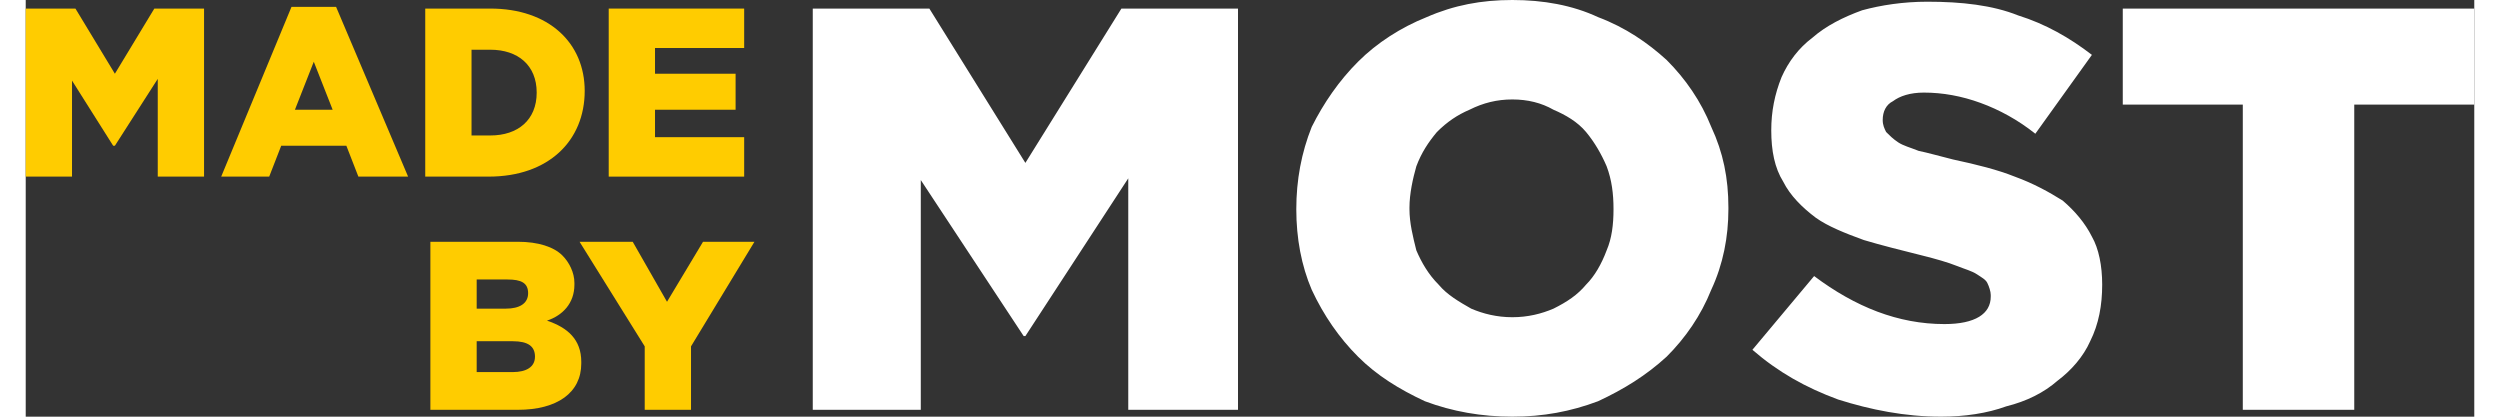
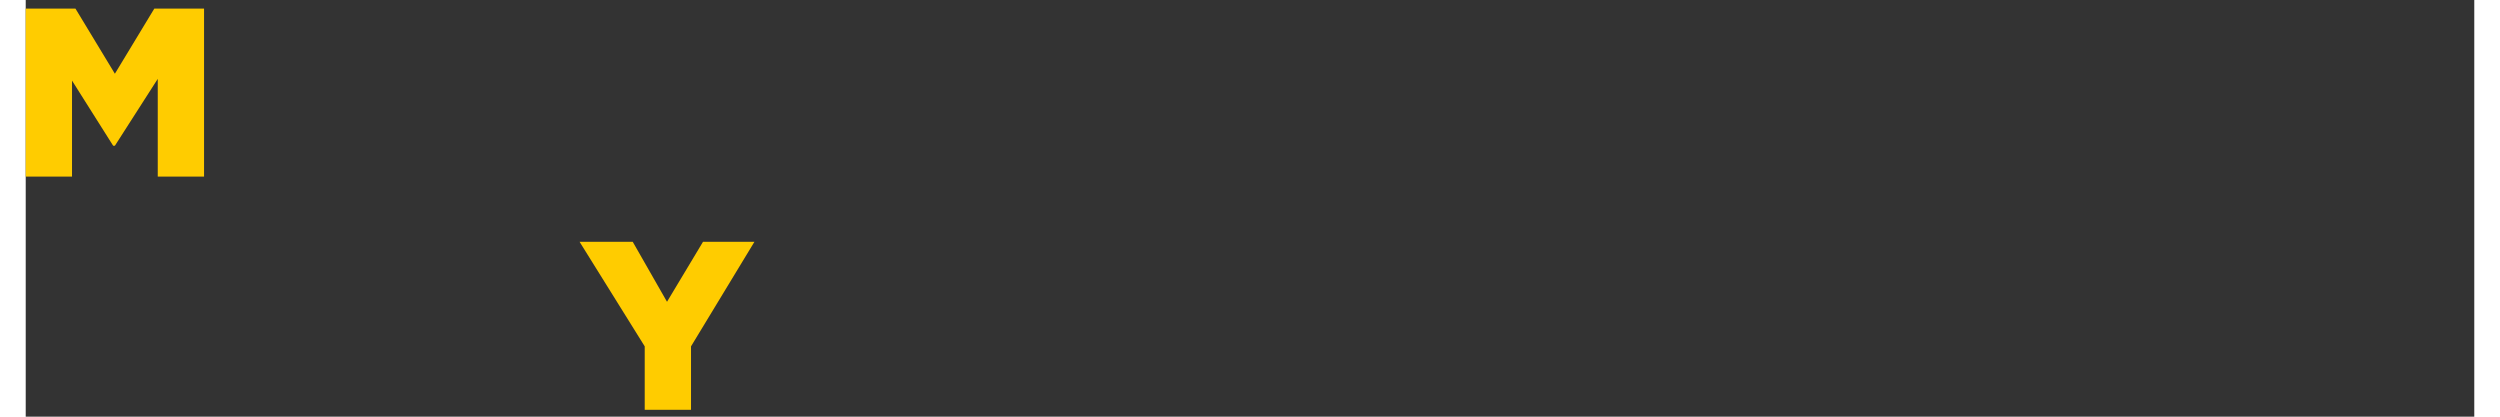
<svg xmlns="http://www.w3.org/2000/svg" xml:space="preserve" width="120px" height="20px" version="1.1" style="shape-rendering:geometricPrecision; text-rendering:geometricPrecision; image-rendering:optimizeQuality; fill-rule:evenodd; clip-rule:evenodd" viewBox="0 0 14.28 2.43">
  <rect x="0" y="0" width="14.28" height="2.43" fill="#333333" stroke="none" />
  <defs>
    <style type="text/css">
   
    .fil1 {fill:#FFCC00;fill-rule:nonzero}
    .fil0 {fill:white;fill-rule:nonzero}
   
  </style>
  </defs>
  <g id="Katman_x0020_1">
-     <path class="fil0" d="M4.59 0.05l0.68 0 0.56 0.9 0.56 -0.9 0.68 0 0 2.34 -0.64 0 0 -1.35 -0.6 0.92 -0.01 0 -0.6 -0.91 0 1.34 -0.63 0 0 -2.34zm4.08 2.38c-0.18,0 -0.35,-0.03 -0.51,-0.09 -0.15,-0.07 -0.28,-0.15 -0.39,-0.26 -0.11,-0.11 -0.2,-0.24 -0.27,-0.39 -0.06,-0.14 -0.09,-0.3 -0.09,-0.47l0 0c0,-0.17 0.03,-0.33 0.09,-0.48 0.07,-0.14 0.16,-0.27 0.27,-0.38 0.11,-0.11 0.25,-0.2 0.4,-0.26 0.16,-0.07 0.32,-0.1 0.5,-0.1 0.18,0 0.35,0.03 0.5,0.1 0.16,0.06 0.29,0.15 0.4,0.25 0.11,0.11 0.2,0.24 0.26,0.39 0.07,0.15 0.1,0.3 0.1,0.47l0 0.01c0,0.16 -0.03,0.32 -0.1,0.47 -0.06,0.15 -0.15,0.28 -0.26,0.39 -0.12,0.11 -0.25,0.19 -0.4,0.26 -0.16,0.06 -0.32,0.09 -0.5,0.09zm0 -0.58c0.09,0 0.17,-0.02 0.24,-0.05 0.08,-0.04 0.14,-0.08 0.19,-0.14 0.05,-0.05 0.09,-0.12 0.12,-0.2 0.03,-0.07 0.04,-0.15 0.04,-0.24l0 0c0,-0.09 -0.01,-0.17 -0.04,-0.25 -0.03,-0.07 -0.07,-0.14 -0.12,-0.2 -0.05,-0.06 -0.12,-0.1 -0.19,-0.13 -0.07,-0.04 -0.15,-0.06 -0.24,-0.06 -0.09,0 -0.17,0.02 -0.25,0.06 -0.07,0.03 -0.13,0.07 -0.19,0.13 -0.05,0.06 -0.09,0.12 -0.12,0.2 -0.02,0.07 -0.04,0.16 -0.04,0.24l0 0.01c0,0.08 0.02,0.16 0.04,0.24 0.03,0.07 0.07,0.14 0.13,0.2 0.05,0.06 0.12,0.1 0.19,0.14 0.07,0.03 0.15,0.05 0.24,0.05zm2.5 0.58c-0.21,0 -0.41,-0.04 -0.6,-0.1 -0.19,-0.07 -0.35,-0.16 -0.5,-0.29l0.36 -0.43c0.24,0.18 0.49,0.28 0.76,0.28 0.18,0 0.27,-0.06 0.27,-0.16l0 -0.01c0,-0.02 -0.01,-0.05 -0.02,-0.07 -0.01,-0.02 -0.03,-0.03 -0.06,-0.05 -0.03,-0.02 -0.07,-0.03 -0.12,-0.05 -0.05,-0.02 -0.12,-0.04 -0.2,-0.06 -0.12,-0.03 -0.24,-0.06 -0.34,-0.09 -0.11,-0.04 -0.21,-0.08 -0.28,-0.13 -0.08,-0.06 -0.15,-0.13 -0.19,-0.21 -0.05,-0.08 -0.07,-0.18 -0.07,-0.3l0 0c0,-0.11 0.02,-0.21 0.06,-0.31 0.04,-0.09 0.1,-0.17 0.18,-0.23 0.08,-0.07 0.18,-0.12 0.29,-0.16 0.11,-0.03 0.24,-0.05 0.38,-0.05 0.2,0 0.38,0.02 0.53,0.08 0.16,0.05 0.3,0.13 0.43,0.23l-0.33 0.46c-0.1,-0.08 -0.21,-0.14 -0.32,-0.18 -0.11,-0.04 -0.22,-0.06 -0.33,-0.06 -0.08,0 -0.14,0.02 -0.18,0.05 -0.04,0.02 -0.06,0.06 -0.06,0.11l0 0c0,0.03 0.01,0.05 0.02,0.07 0.02,0.02 0.04,0.04 0.07,0.06 0.03,0.02 0.07,0.03 0.12,0.05 0.05,0.01 0.12,0.03 0.2,0.05 0.14,0.03 0.26,0.06 0.36,0.1 0.11,0.04 0.2,0.09 0.28,0.14 0.07,0.06 0.13,0.13 0.17,0.21 0.04,0.07 0.06,0.17 0.06,0.28l0 0c0,0.12 -0.02,0.23 -0.07,0.33 -0.04,0.09 -0.11,0.17 -0.19,0.23 -0.08,0.07 -0.18,0.12 -0.3,0.15 -0.11,0.04 -0.24,0.06 -0.38,0.06zm1.76 -1.82l-0.7 0 0 -0.56 2.05 0 0 0.56 -0.7 0 0 1.78 -0.65 0 0 -1.78z" />
    <polygon class="fil1" points="0,1.03 0.27,1.03 0.27,0.47 0.51,0.85 0.52,0.85 0.77,0.46 0.77,1.03 1.04,1.03 1.04,0.05 0.75,0.05 0.52,0.43 0.29,0.05 0,0.05 " />
-     <path id="_1" class="fil1" d="M1.14 1.03l0.28 0 0.07 -0.18 0.38 0 0.07 0.18 0.29 0 -0.42 -0.99 -0.26 0 -0.41 0.99zm0.43 -0.39l0.11 -0.28 0.11 0.28 -0.22 0z" />
-     <path id="_2" class="fil1" d="M2.33 1.03l0.37 0c0.35,0 0.56,-0.21 0.56,-0.5l0 0c0,-0.28 -0.21,-0.48 -0.55,-0.48l-0.38 0 0 0.98zm0.38 -0.74c0.16,0 0.27,0.09 0.27,0.25l0 0c0,0.16 -0.11,0.25 -0.27,0.25l-0.11 0 0 -0.5 0.11 0z" />
-     <polygon id="_3" class="fil1" points="3.4,1.03 4.19,1.03 4.19,0.8 3.67,0.8 3.67,0.64 4.14,0.64 4.14,0.43 3.67,0.43 3.67,0.28 4.19,0.28 4.19,0.05 3.4,0.05 " />
-     <path id="_4" class="fil1" d="M2.36 2.39l0.51 0c0.23,0 0.37,-0.1 0.37,-0.27l0 -0.01c0,-0.13 -0.08,-0.2 -0.2,-0.24 0.09,-0.03 0.16,-0.1 0.16,-0.21l0 -0.01c0,-0.06 -0.03,-0.12 -0.07,-0.16 -0.05,-0.05 -0.14,-0.08 -0.26,-0.08l-0.51 0 0 0.98zm0.57 -0.68c0,0.06 -0.05,0.09 -0.13,0.09l-0.17 0 0 -0.17 0.18 0c0.08,0 0.12,0.02 0.12,0.08l0 0zm0.04 0.37c0,0.06 -0.05,0.09 -0.13,0.09l-0.21 0 0 -0.18 0.21 0c0.09,0 0.13,0.03 0.13,0.09l0 0z" />
    <polygon id="_5" class="fil1" points="3.61,2.39 3.88,2.39 3.88,2.02 4.25,1.41 3.95,1.41 3.74,1.76 3.54,1.41 3.23,1.41 3.61,2.02 " />
  </g>
</svg>